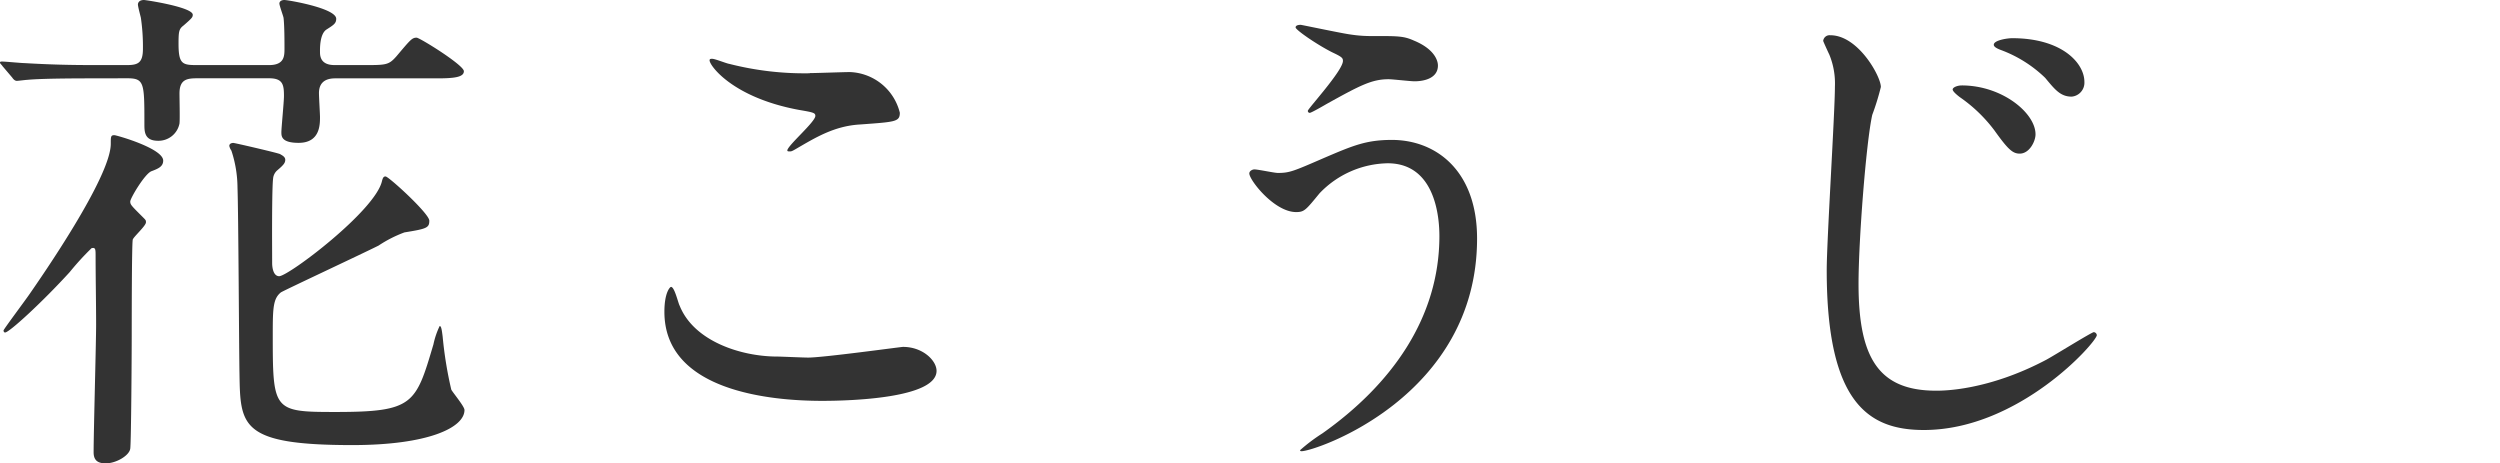
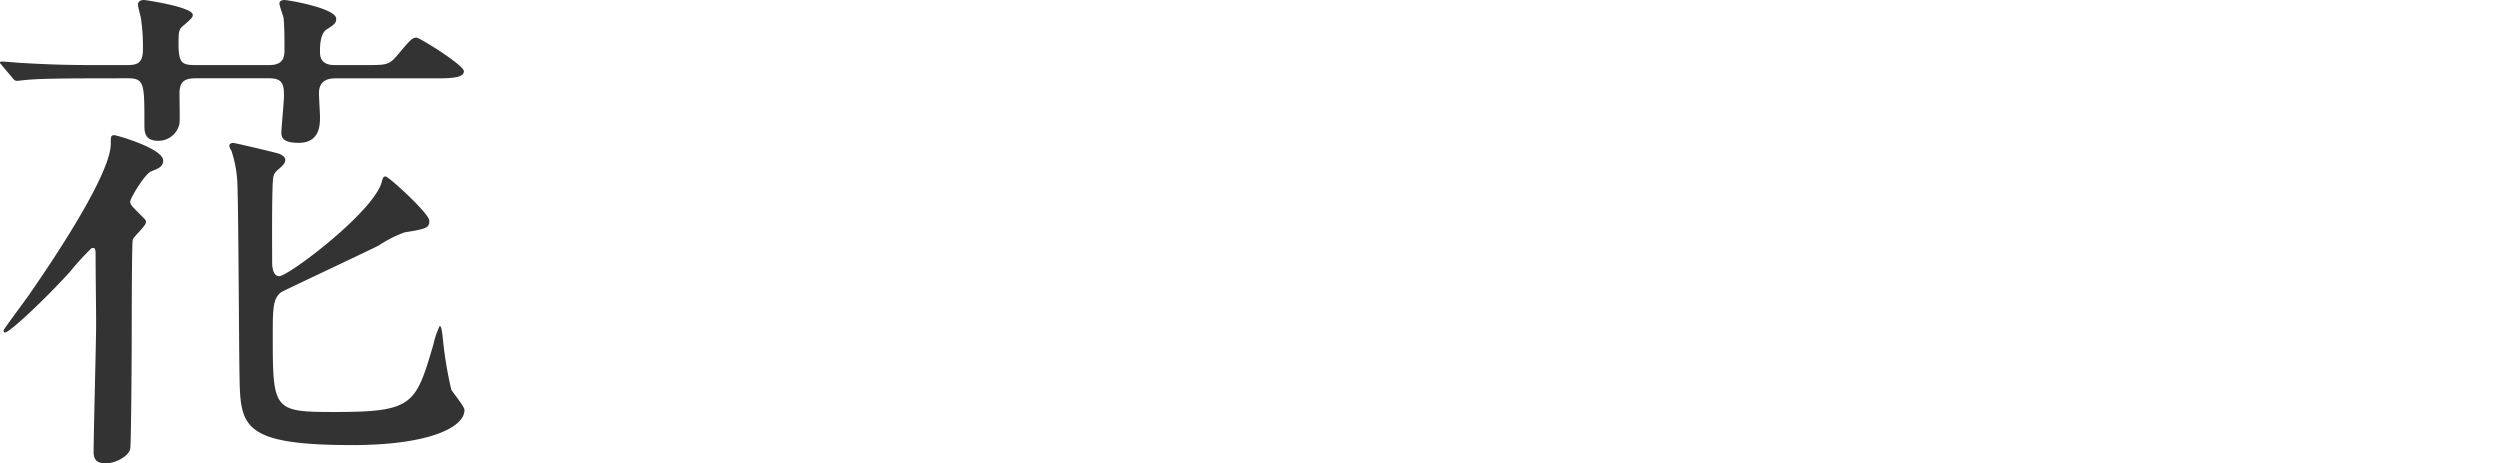
<svg xmlns="http://www.w3.org/2000/svg" id="レイヤー_1" data-name="レイヤー 1" viewBox="0 0 290 53.75">
  <defs>
    <style>.cls-1{fill:#333;}</style>
  </defs>
  <path class="cls-1" d="M10.62,9.09c-5.13,0-6.84.11-7.43.17-.18,0-1.07.12-1.24.12S1.59,9.26,1.42,9L.29,7.67C.18,7.49,0,7.38,0,7.26s.12-.12.24-.12c.41,0,2.24.18,2.59.18,2.89.17,5.31.23,8.09.23h3.77c1.3,0,1.89-.23,1.89-1.89a23,23,0,0,0-.24-3.6C16.29,1.83,16,.77,16,.53S16.17,0,16.7,0c.23,0,5.66.83,5.66,1.71,0,.3-.11.41-1.06,1.24-.53.41-.59.65-.59,2.12,0,2.42.47,2.48,2.24,2.48h8.26C33,7.55,33,6.49,33,5.61c0-.71,0-2.66-.11-3.55-.06-.29-.48-1.41-.48-1.65S32.63,0,33,0s6,.94,6,2.18c0,.53-.29.71-1.12,1.24s-.76,2.36-.76,2.66c0,1.47,1.29,1.47,1.82,1.47h3.25c2.6,0,2.89,0,3.78-1,1.65-1.95,1.82-2.18,2.36-2.18.35,0,5.48,3.18,5.48,3.89s-1.18.83-3.12.83H38.88c-.7,0-1.88.17-1.88,1.71,0,.47.12,2.42.12,2.77,0,.89,0,3-2.48,3-2,0-2-.77-2-1.24s.3-3.54.3-4.19c0-1.3-.12-2.06-1.72-2.06H23c-1.24,0-2.18.06-2.18,1.77,0,.59.06,3,0,3.48a2.48,2.48,0,0,1-2.48,2c-1.59,0-1.59-1.06-1.59-1.94,0-4.78,0-5.31-2-5.31ZM8.08,31.57c-3.12,3.42-7,7-7.49,7-.12,0-.18-.12-.18-.24s2.6-3.6,3-4.19c1.3-1.88,9.44-13.57,9.44-17.46,0-.83,0-1,.42-1,.23,0,5.66,1.53,5.66,2.95,0,.7-.59.94-1.36,1.23S15.11,23,15.11,23.37s.11.47,1.41,1.77c.41.41.41.41.41.65,0,.41-1.41,1.65-1.53,2-.12.53-.12,10-.12,11.15,0,1.83-.06,12.28-.17,13.1s-1.66,1.71-2.84,1.71c-1,0-1.41-.41-1.41-1.29,0-2.36.29-12.69.29-14.81,0-2.36-.06-5.49-.06-7.91,0-.83,0-1.06-.47-.95A32.05,32.05,0,0,0,8.08,31.57Zm23.49-1.06c0,.64.18,1.53.82,1.53C33.52,32,43.55,24.43,44.31,21c.12-.48.24-.53.42-.53.35,0,5.07,4.3,5.07,5.13s-.29.94-2.89,1.36a14.46,14.46,0,0,0-3,1.53c-1.77.89-11.09,5.25-11.33,5.43-.88.71-.94,1.77-.94,4.72,0,9,0,9.15,7.25,9.15,9.09,0,9.33-.89,11.39-7.85A9.29,9.29,0,0,1,51,37.82c.18,0,.24.36.35,1.24a45.22,45.22,0,0,0,1,6.14c.23.41,1.53,1.95,1.53,2.36,0,2.06-4.25,4.07-13,4.07-13,0-13-2.24-13.1-8.26-.06-3.42-.12-18.53-.23-21.6a13.86,13.86,0,0,0-.71-4.3,1.48,1.48,0,0,1-.24-.54c0-.29.3-.35.47-.35s5.25,1.18,5.43,1.3.59.29.59.65-.17.59-.94,1.24a1.42,1.42,0,0,0-.47.94c-.12.94-.12,5.37-.12,6.61Z" />
-   <path class="cls-1" d="M93.75,41.48c1.77,0,10.74-1.24,11-1.24,2.3,0,3.89,1.59,3.89,2.78,0,3.18-10,3.48-13.27,3.48-5.85,0-18.3-1.07-18.3-10.33,0-2.24.65-2.89.77-2.89.41,0,.83,1.89,1,2.18,1.65,4.13,7.13,5.9,11.32,5.9C90.57,41.36,93.16,41.48,93.75,41.48Zm.18-33c.71,0,4-.12,4.66-.12a6.2,6.2,0,0,1,5.79,4.72c0,1.06-.54,1.06-4.61,1.36-3,.17-5.19,1.53-7.43,2.83-.59.35-.59.29-.83.29-.06,0-.18,0-.18-.11,0-.54,3.25-3.31,3.25-4,0-.35-.18-.41-1.89-.7C85,11.33,82.31,7.61,82.31,7c0-.18.17-.18.29-.18.36,0,1.65.54,2,.59A35.21,35.21,0,0,0,93.93,8.5Z" />
-   <path class="cls-1" d="M171.34,27.67c0,18.35-18.76,24.67-20.36,24.67-.06,0-.17,0-.17-.12a20.06,20.06,0,0,1,2.59-1.95c8-5.66,13.57-13.39,13.57-22.89,0-1.89-.35-8.44-6-8.44a11.18,11.18,0,0,0-7.9,3.48c-1.6,1.95-1.77,2.18-2.72,2.18-2.53,0-5.43-3.71-5.43-4.48,0-.29.36-.47.59-.47.42,0,2.31.41,2.72.41,1.36,0,1.77-.18,5.43-1.77,3.3-1.41,4.84-2.06,7.79-2.06C166.56,16.23,171.34,19.77,171.34,27.67ZM156.65,4a15.59,15.59,0,0,0,2.71.18c2.83,0,3.48,0,4.66.53,2.42,1,2.78,2.36,2.78,2.89,0,1.48-1.6,1.83-2.72,1.83-.47,0-2.54-.24-3-.24-1.94,0-3.3.71-7.14,2.84-.29.17-1.83,1.06-2,1.06a.22.22,0,0,1-.23-.24c0-.23,4.07-4.66,4.07-5.78,0-.35-.12-.47-1.24-1-1.77-.89-4.25-2.6-4.25-2.89s.48-.3.59-.3S155.76,3.89,156.65,4Z" />
-   <path class="cls-1" d="M218.18,10.09a29,29,0,0,1-1,3.24c-.71,3.19-1.59,14.58-1.59,19.59,0,8.56,2.3,12.4,9,12.4.82,0,6,0,12.8-3.6.89-.48,5.25-3.19,5.49-3.19a.38.38,0,0,1,.35.35c0,.77-9,11-20.06,11-6.37,0-11.27-3.07-11.27-18.53,0-3.42.95-18.29.95-21.3a8.78,8.78,0,0,0-.65-3.72c-.06-.11-.71-1.53-.71-1.59a.74.74,0,0,1,.82-.65C215.53,4.07,218.18,8.85,218.18,10.09Zm17.94,5.49c0,.82-.71,2.24-1.83,2.24-.82,0-1.35-.47-2.95-2.71a17.33,17.33,0,0,0-4-3.84c-.24-.18-.83-.65-.83-.89s.53-.47,1.06-.47C232.23,9.91,236.12,13.1,236.12,15.58Zm5.67-6.08a1.62,1.62,0,0,1-1.48,1.71c-1.3,0-1.95-.83-3.07-2.18a14.76,14.76,0,0,0-5.19-3.25c-.59-.23-.77-.41-.77-.59,0-.53,1.6-.76,2.13-.76C239.19,4.43,241.79,7.32,241.79,9.5Z" />
</svg>